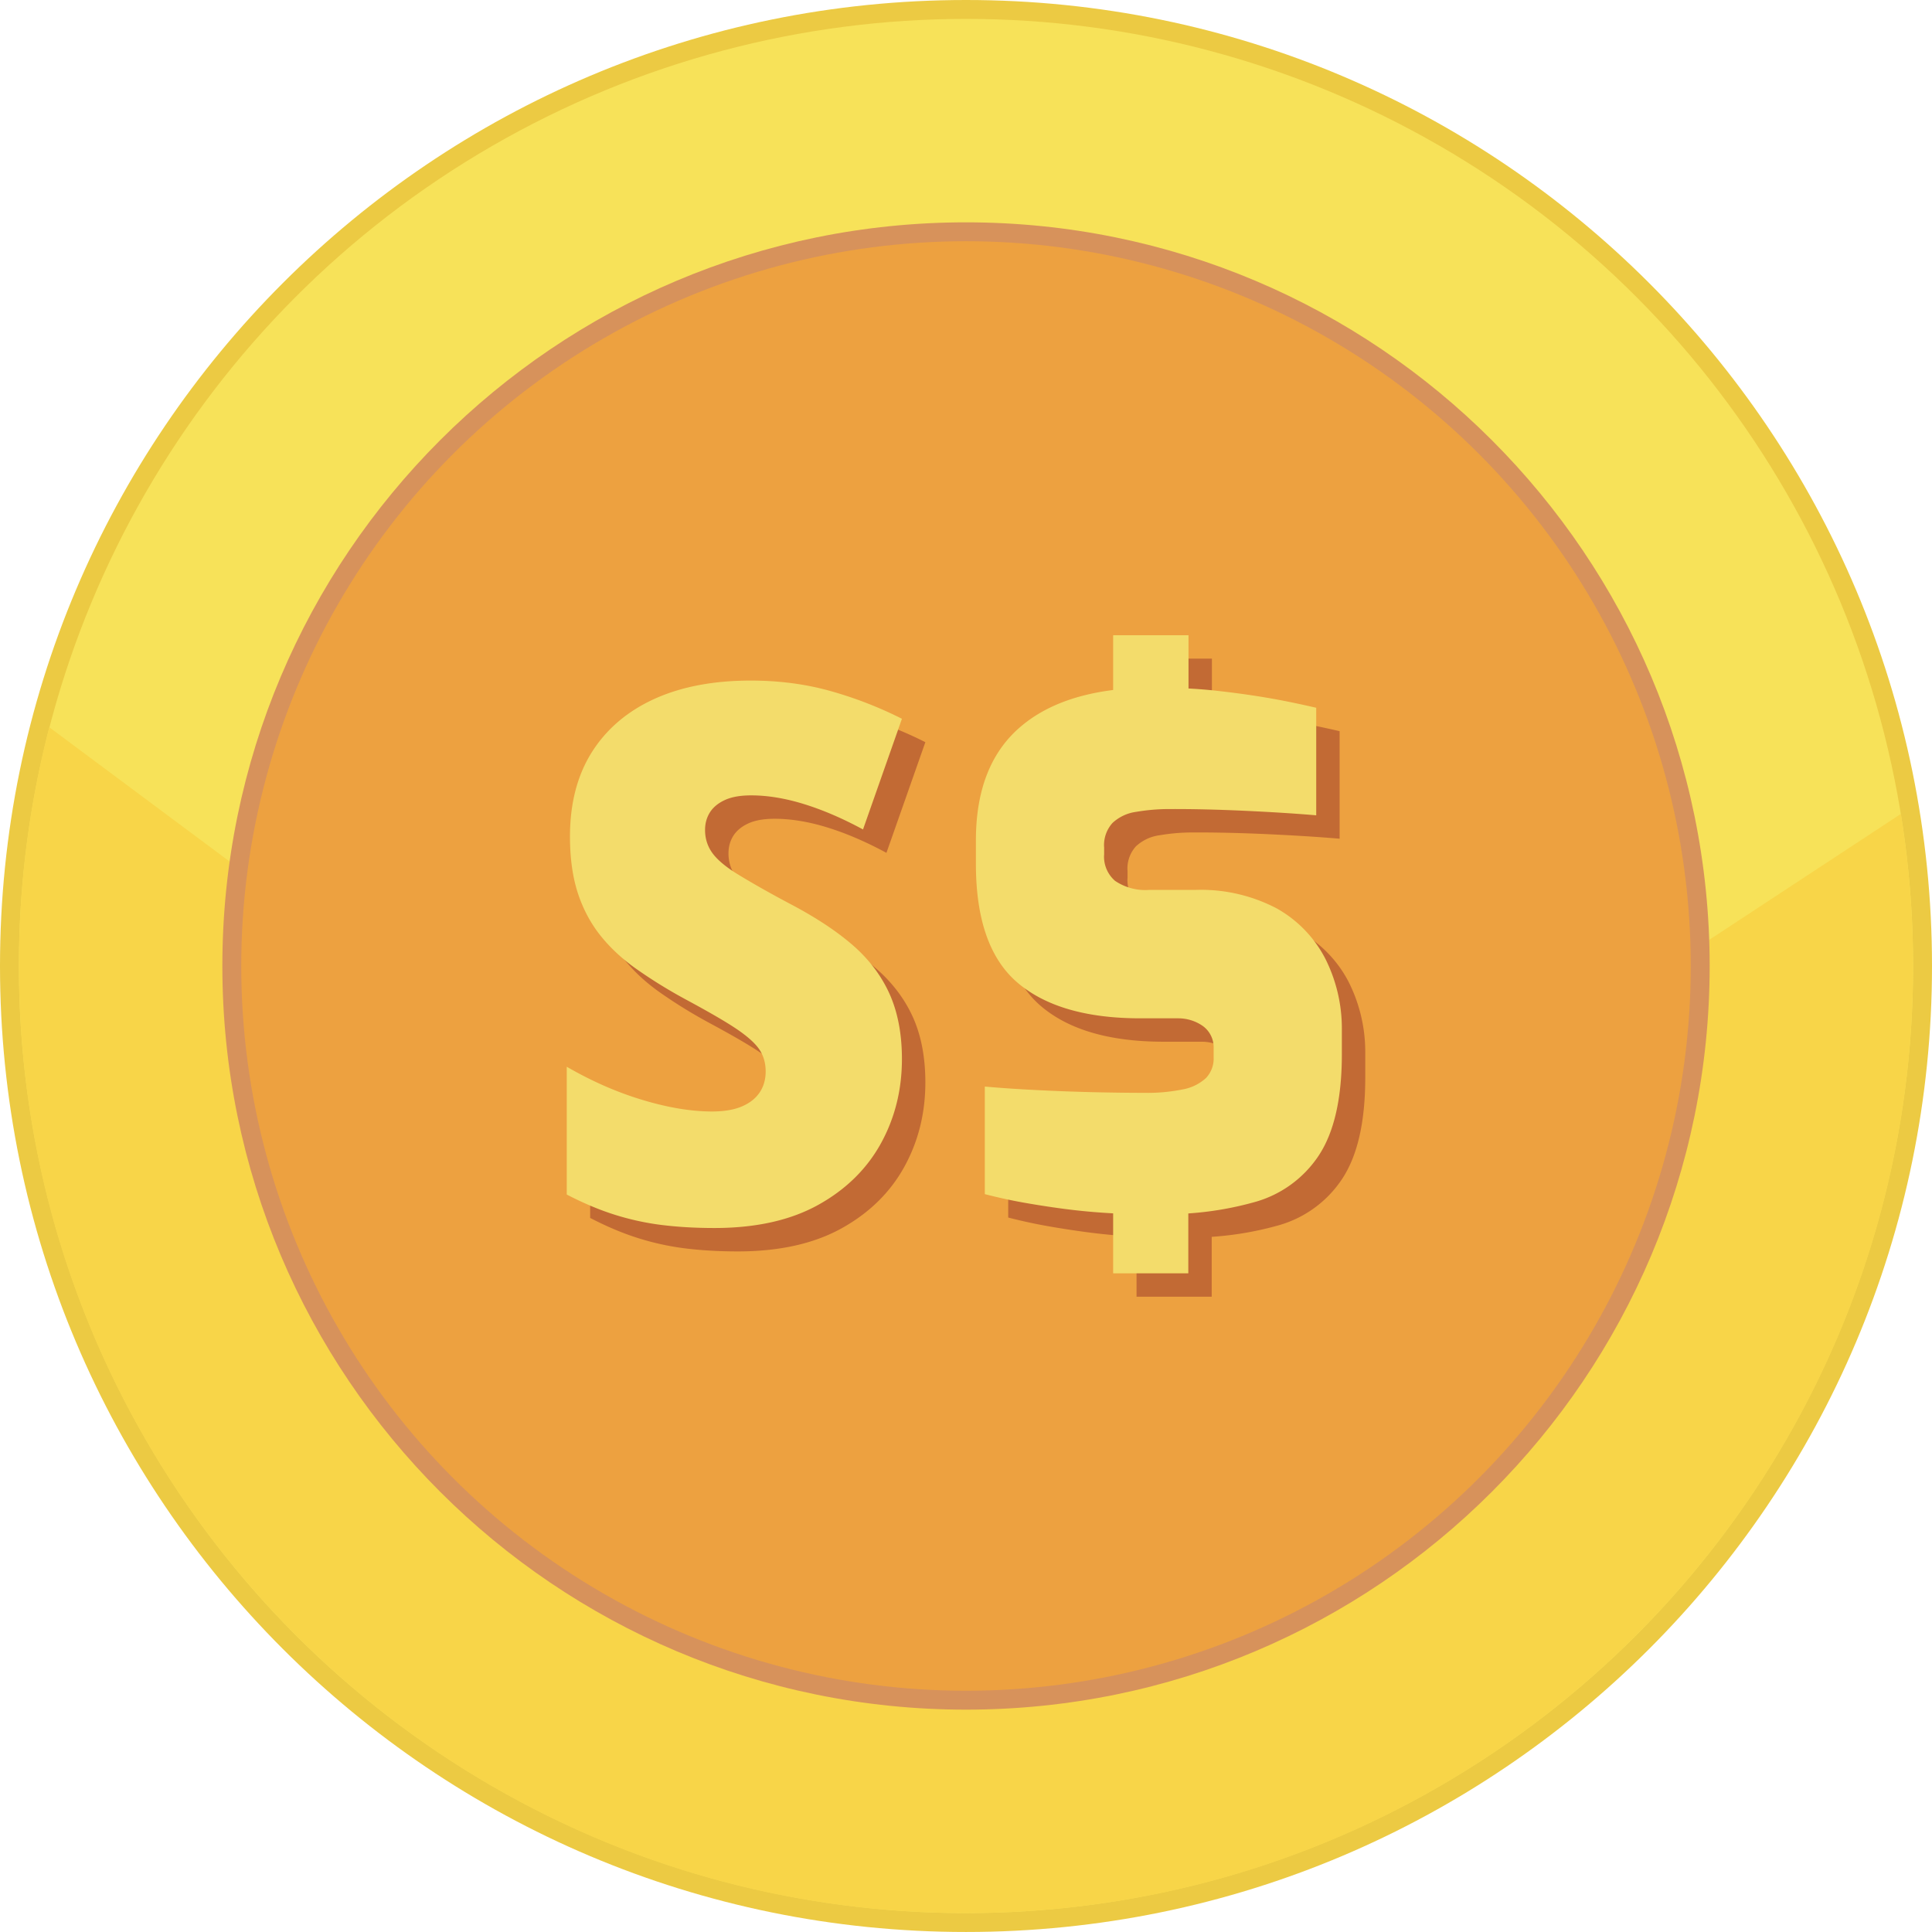
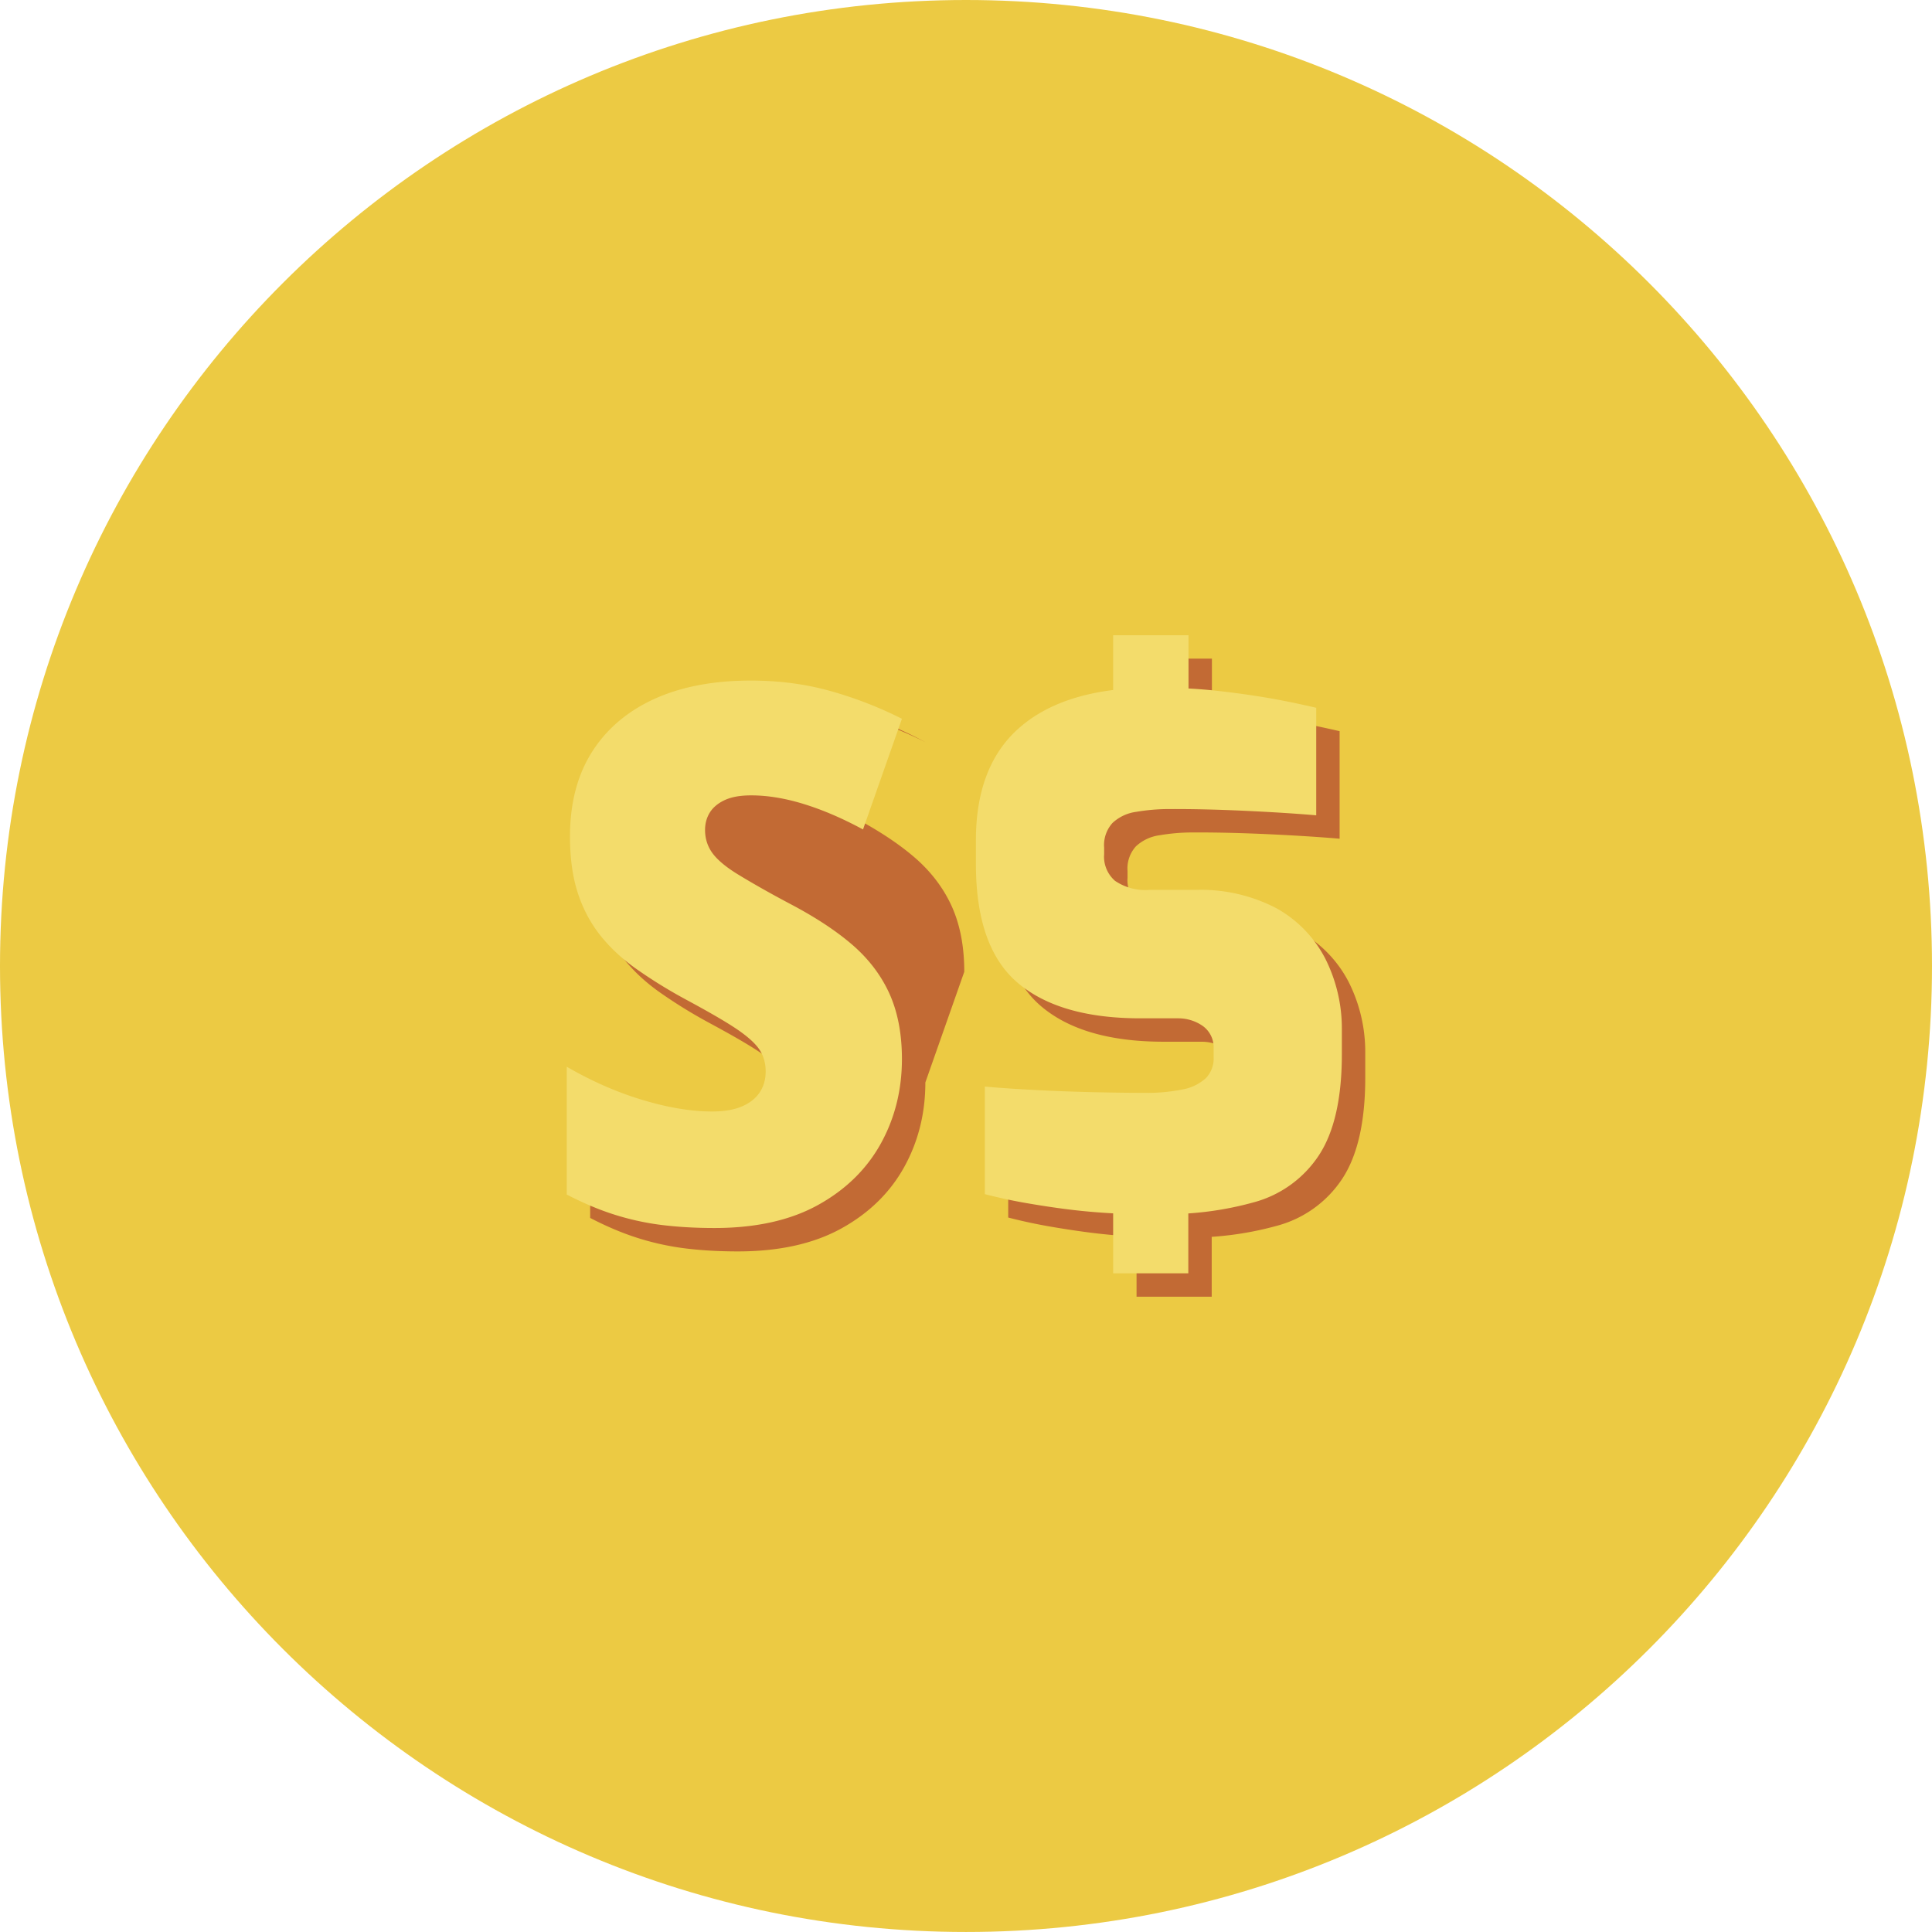
<svg xmlns="http://www.w3.org/2000/svg" shape-rendering="geometricPrecision" text-rendering="geometricPrecision" image-rendering="optimizeQuality" fill-rule="evenodd" clip-rule="evenodd" viewBox="0 0 512 511.995">
  <path fill="#ECCA43" fill-rule="nonzero" d="M256 0c70.689 0 134.693 28.659 181.015 74.984C483.341 121.306 512 185.311 512 256c0 70.684-28.659 134.689-74.985 181.015-46.326 46.322-110.33 74.98-181.015 74.98-70.685 0-134.689-28.658-181.015-74.98C28.659 390.689 0 326.684 0 256c0-70.689 28.659-134.694 74.985-181.016C121.311 28.659 185.315 0 256 0z" />
-   <ellipse fill="#F7E259" cx="256" cy="255.998" rx="250.992" ry="250.991" />
-   <path fill="#F8D548" d="M503.753 215.692A252.691 252.691 0 01506.989 256c0 138.614-112.371 250.988-250.989 250.988S5.007 394.614 5.007 256c0-21.858 2.801-43.056 8.051-63.271l246.435 183.476 244.26-160.513z" />
-   <path fill="#D7925B" fill-rule="nonzero" d="M256 58.922c54.414 0 103.688 22.061 139.353 57.725 35.664 35.661 57.725 84.935 57.725 139.349 0 54.414-22.061 103.688-57.725 139.352-35.661 35.664-84.935 57.726-139.353 57.726-54.414 0-103.688-22.062-139.349-57.726-35.664-35.664-57.725-84.938-57.725-139.352s22.061-103.688 57.725-139.349C152.312 80.983 201.586 58.922 256 58.922z" />
-   <circle fill="#EDA140" cx="256.001" cy="255.997" r="192.069" />
-   <path fill="#C26A34" d="M245.229 286.861c0 8.146-1.862 15.659-5.619 22.438-3.748 6.764-9.321 12.215-16.658 16.261-7.329 4.047-16.491 6.077-27.392 6.077-5.261 0-10.07-.297-14.399-.855a70.423 70.423 0 01-12.444-2.794c-3.97-1.275-8.077-3.023-12.315-5.222V288.9c6.536 3.771 13.193 6.726 20.003 8.772 6.779 2.053 12.971 3.084 18.49 3.084 3.253 0 5.963-.474 8.024-1.382 2.084-.908 3.642-2.183 4.657-3.741 1.039-1.58 1.542-3.42 1.542-5.489 0-2.267-.588-4.283-1.801-6.008-1.199-1.703-3.413-3.611-6.467-5.619-3.061-2.008-7.436-4.505-12.978-7.49a129.988 129.988 0 01-12.651-7.787c-3.756-2.603-6.977-5.535-9.619-8.772-2.649-3.244-4.741-7.038-6.176-11.337-1.435-4.283-2.168-9.39-2.168-15.238 0-8.772 1.939-16.246 5.81-22.377 3.878-6.138 9.428-10.848 16.551-14.093 7.146-3.245 15.674-4.863 25.56-4.863 7.52 0 14.604.932 21.193 2.794a104.666 104.666 0 0118.857 7.329l-10.314 29.332c-5.459-2.955-10.68-5.192-15.674-6.734-4.992-1.542-9.657-2.298-13.963-2.298-2.824 0-5.13.397-6.932 1.214-1.764.802-3.13 1.924-3.978 3.252-.87 1.375-1.313 2.924-1.313 4.703 0 2.298.664 4.352 1.94 6.108 1.275 1.763 3.572 3.718 6.863 5.718 3.298 2.015 8.001 4.726 14.093 7.947 6.276 3.321 11.605 6.788 15.933 10.482 4.314 3.68 7.665 7.994 9.925 12.88 2.252 4.886 3.42 10.741 3.42 17.574zm55.968 40.89l-1.672-.099a165.125 165.125 0 01-11.467-1.107 246.534 246.534 0 01-10.81-1.679 140.288 140.288 0 01-10.062-2.207v-28.507c4.191.374 8.734.68 13.597.924 4.863.252 9.81.435 14.803.557 4.993.115 9.635.184 13.948.184.29-.008.603.007.893.007 3.115 0 6.23-.32 9.284-.931a12.354 12.354 0 006.084-3.001 7.46 7.46 0 002.039-5.123c0-.137 0-.274-.008-.404v-2.168c.008-.145.008-.298.008-.443a6.982 6.982 0 00-2.878-5.657 11.35 11.35 0 00-6.474-2.031h-10.07c-14.307 0-25.156-3.145-32.546-9.436-7.382-6.298-11.062-16.834-11.039-31.622v-6.1c0-13.559 4.062-23.697 12.2-30.423 6.046-5.023 14.101-8.161 24.17-9.429v-14.513h19.972v14.116c2.512.13 5.024.336 7.306.588 5.031.55 9.925 1.237 14.414 2.023 4.497.787 8.558 1.68 12.124 2.497v28.499c-5.665-.481-12.048-.878-19.14-1.206-7.1-.321-13.543-.473-19.338-.45h-.557c-2.909 0-5.81.251-8.673.74a11.408 11.408 0 00-6.283 2.947 8.78 8.78 0 00-2.245 5.856c0 .206.008.412.031.61v1.863c-.015.199-.031.397-.031.596a8.496 8.496 0 002.932 6.42 14.334 14.334 0 007.978 2.436c.366 0 .733-.023 1.092-.046h12.199c.497-.008 1.016-.023 1.512-.023a43.255 43.255 0 0120.033 4.916 32.135 32.135 0 0112.94 13.414 41.142 41.142 0 014.344 18.376v6.856c0 11.711-2.038 20.651-6.107 26.827a29.95 29.95 0 01-17.384 12.468 86.344 86.344 0 01-17.2 2.908v15.872h-19.919v-15.895z" />
+   <path fill="#C26A34" d="M245.229 286.861c0 8.146-1.862 15.659-5.619 22.438-3.748 6.764-9.321 12.215-16.658 16.261-7.329 4.047-16.491 6.077-27.392 6.077-5.261 0-10.07-.297-14.399-.855a70.423 70.423 0 01-12.444-2.794c-3.97-1.275-8.077-3.023-12.315-5.222V288.9c6.536 3.771 13.193 6.726 20.003 8.772 6.779 2.053 12.971 3.084 18.49 3.084 3.253 0 5.963-.474 8.024-1.382 2.084-.908 3.642-2.183 4.657-3.741 1.039-1.58 1.542-3.42 1.542-5.489 0-2.267-.588-4.283-1.801-6.008-1.199-1.703-3.413-3.611-6.467-5.619-3.061-2.008-7.436-4.505-12.978-7.49a129.988 129.988 0 01-12.651-7.787c-3.756-2.603-6.977-5.535-9.619-8.772-2.649-3.244-4.741-7.038-6.176-11.337-1.435-4.283-2.168-9.39-2.168-15.238 0-8.772 1.939-16.246 5.81-22.377 3.878-6.138 9.428-10.848 16.551-14.093 7.146-3.245 15.674-4.863 25.56-4.863 7.52 0 14.604.932 21.193 2.794a104.666 104.666 0 0118.857 7.329c-5.459-2.955-10.68-5.192-15.674-6.734-4.992-1.542-9.657-2.298-13.963-2.298-2.824 0-5.13.397-6.932 1.214-1.764.802-3.13 1.924-3.978 3.252-.87 1.375-1.313 2.924-1.313 4.703 0 2.298.664 4.352 1.94 6.108 1.275 1.763 3.572 3.718 6.863 5.718 3.298 2.015 8.001 4.726 14.093 7.947 6.276 3.321 11.605 6.788 15.933 10.482 4.314 3.68 7.665 7.994 9.925 12.88 2.252 4.886 3.42 10.741 3.42 17.574zm55.968 40.89l-1.672-.099a165.125 165.125 0 01-11.467-1.107 246.534 246.534 0 01-10.81-1.679 140.288 140.288 0 01-10.062-2.207v-28.507c4.191.374 8.734.68 13.597.924 4.863.252 9.81.435 14.803.557 4.993.115 9.635.184 13.948.184.29-.008.603.007.893.007 3.115 0 6.23-.32 9.284-.931a12.354 12.354 0 006.084-3.001 7.46 7.46 0 002.039-5.123c0-.137 0-.274-.008-.404v-2.168c.008-.145.008-.298.008-.443a6.982 6.982 0 00-2.878-5.657 11.35 11.35 0 00-6.474-2.031h-10.07c-14.307 0-25.156-3.145-32.546-9.436-7.382-6.298-11.062-16.834-11.039-31.622v-6.1c0-13.559 4.062-23.697 12.2-30.423 6.046-5.023 14.101-8.161 24.17-9.429v-14.513h19.972v14.116c2.512.13 5.024.336 7.306.588 5.031.55 9.925 1.237 14.414 2.023 4.497.787 8.558 1.68 12.124 2.497v28.499c-5.665-.481-12.048-.878-19.14-1.206-7.1-.321-13.543-.473-19.338-.45h-.557c-2.909 0-5.81.251-8.673.74a11.408 11.408 0 00-6.283 2.947 8.78 8.78 0 00-2.245 5.856c0 .206.008.412.031.61v1.863c-.015.199-.031.397-.031.596a8.496 8.496 0 002.932 6.42 14.334 14.334 0 007.978 2.436c.366 0 .733-.023 1.092-.046h12.199c.497-.008 1.016-.023 1.512-.023a43.255 43.255 0 0120.033 4.916 32.135 32.135 0 0112.94 13.414 41.142 41.142 0 014.344 18.376v6.856c0 11.711-2.038 20.651-6.107 26.827a29.95 29.95 0 01-17.384 12.468 86.344 86.344 0 01-17.2 2.908v15.872h-19.919v-15.895z" />
  <path fill="#F3DC6B" d="M239.02 280.66c0 8.146-1.862 15.658-5.619 22.438-3.748 6.764-9.321 12.215-16.658 16.261-7.329 4.046-16.49 6.077-27.392 6.077-5.26 0-10.07-.298-14.399-.855a70.443 70.443 0 01-12.444-2.794c-3.97-1.275-8.077-3.023-12.314-5.222v-33.866c6.535 3.771 13.192 6.726 20.002 8.771 6.779 2.054 12.971 3.085 18.491 3.085 3.252 0 5.962-.474 8.023-1.382 2.085-.908 3.642-2.183 4.657-3.741 1.039-1.58 1.542-3.42 1.542-5.489 0-2.268-.587-4.283-1.801-6.009-1.199-1.702-3.413-3.61-6.467-5.618-3.061-2.008-7.436-4.505-12.978-7.49a130.087 130.087 0 01-12.65-7.787c-3.756-2.603-6.978-5.535-9.62-8.772-2.649-3.244-4.741-7.039-6.176-11.337-1.435-4.283-2.168-9.39-2.168-15.238 0-8.772 1.939-16.246 5.81-22.377 3.878-6.138 9.428-10.848 16.551-14.093 7.146-3.245 15.674-4.863 25.56-4.863 7.52 0 14.605.931 21.193 2.794a104.592 104.592 0 0118.857 7.329l-10.313 29.332c-5.459-2.955-10.681-5.192-15.674-6.734-4.993-1.542-9.658-2.298-13.964-2.298-2.824 0-5.13.397-6.932 1.214-1.763.802-3.13 1.924-3.977 3.252-.871 1.375-1.313 2.924-1.313 4.703 0 2.298.664 4.352 1.939 6.108 1.275 1.763 3.573 3.718 6.863 5.718 3.298 2.015 8.001 4.726 14.093 7.947 6.276 3.321 11.605 6.787 15.933 10.482 4.314 3.68 7.666 7.994 9.925 12.88 2.252 4.886 3.42 10.741 3.42 17.574zm55.976 40.89l-1.672-.099a165.125 165.125 0 01-11.467-1.107 246.534 246.534 0 01-10.81-1.679 140.168 140.168 0 01-10.062-2.207v-28.507c4.191.374 8.734.68 13.597.924 4.863.252 9.81.435 14.803.557 4.993.115 9.635.183 13.948.183.29-.007.603.008.893.008 3.115 0 6.23-.321 9.284-.931a12.354 12.354 0 006.084-3.001 7.46 7.46 0 002.039-5.123c0-.137 0-.274-.008-.404v-2.168c.008-.145.008-.298.008-.443a6.979 6.979 0 00-2.879-5.657 11.344 11.344 0 00-6.473-2.031h-10.07c-14.307 0-25.156-3.146-32.546-9.436-7.382-6.298-11.062-16.834-11.039-31.622v-6.1c0-13.559 4.061-23.697 12.2-30.423 6.046-5.024 14.1-8.161 24.17-9.429v-14.513h19.972v14.116c2.512.13 5.023.336 7.306.588 5.031.55 9.925 1.237 14.414 2.023 4.496.787 8.558 1.68 12.123 2.497v28.499c-5.664-.481-12.047-.878-19.139-1.206-7.1-.321-13.544-.473-19.338-.45h-.557c-2.909 0-5.81.251-8.673.74a11.401 11.401 0 00-6.283 2.947 8.78 8.78 0 00-2.245 5.856c0 .206.008.412.031.61v1.863a7.433 7.433 0 00-.031.596 8.496 8.496 0 002.932 6.42 14.334 14.334 0 007.978 2.436c.366 0 .733-.023 1.091-.046h12.2c.497-.008 1.016-.023 1.512-.023a43.255 43.255 0 0120.033 4.916 32.14 32.14 0 0112.94 13.414 41.142 41.142 0 014.344 18.376v6.856c0 11.711-2.038 20.651-6.107 26.827a29.95 29.95 0 01-17.384 12.468 86.413 86.413 0 01-17.201 2.908v15.872h-19.918V321.55z" />
</svg>